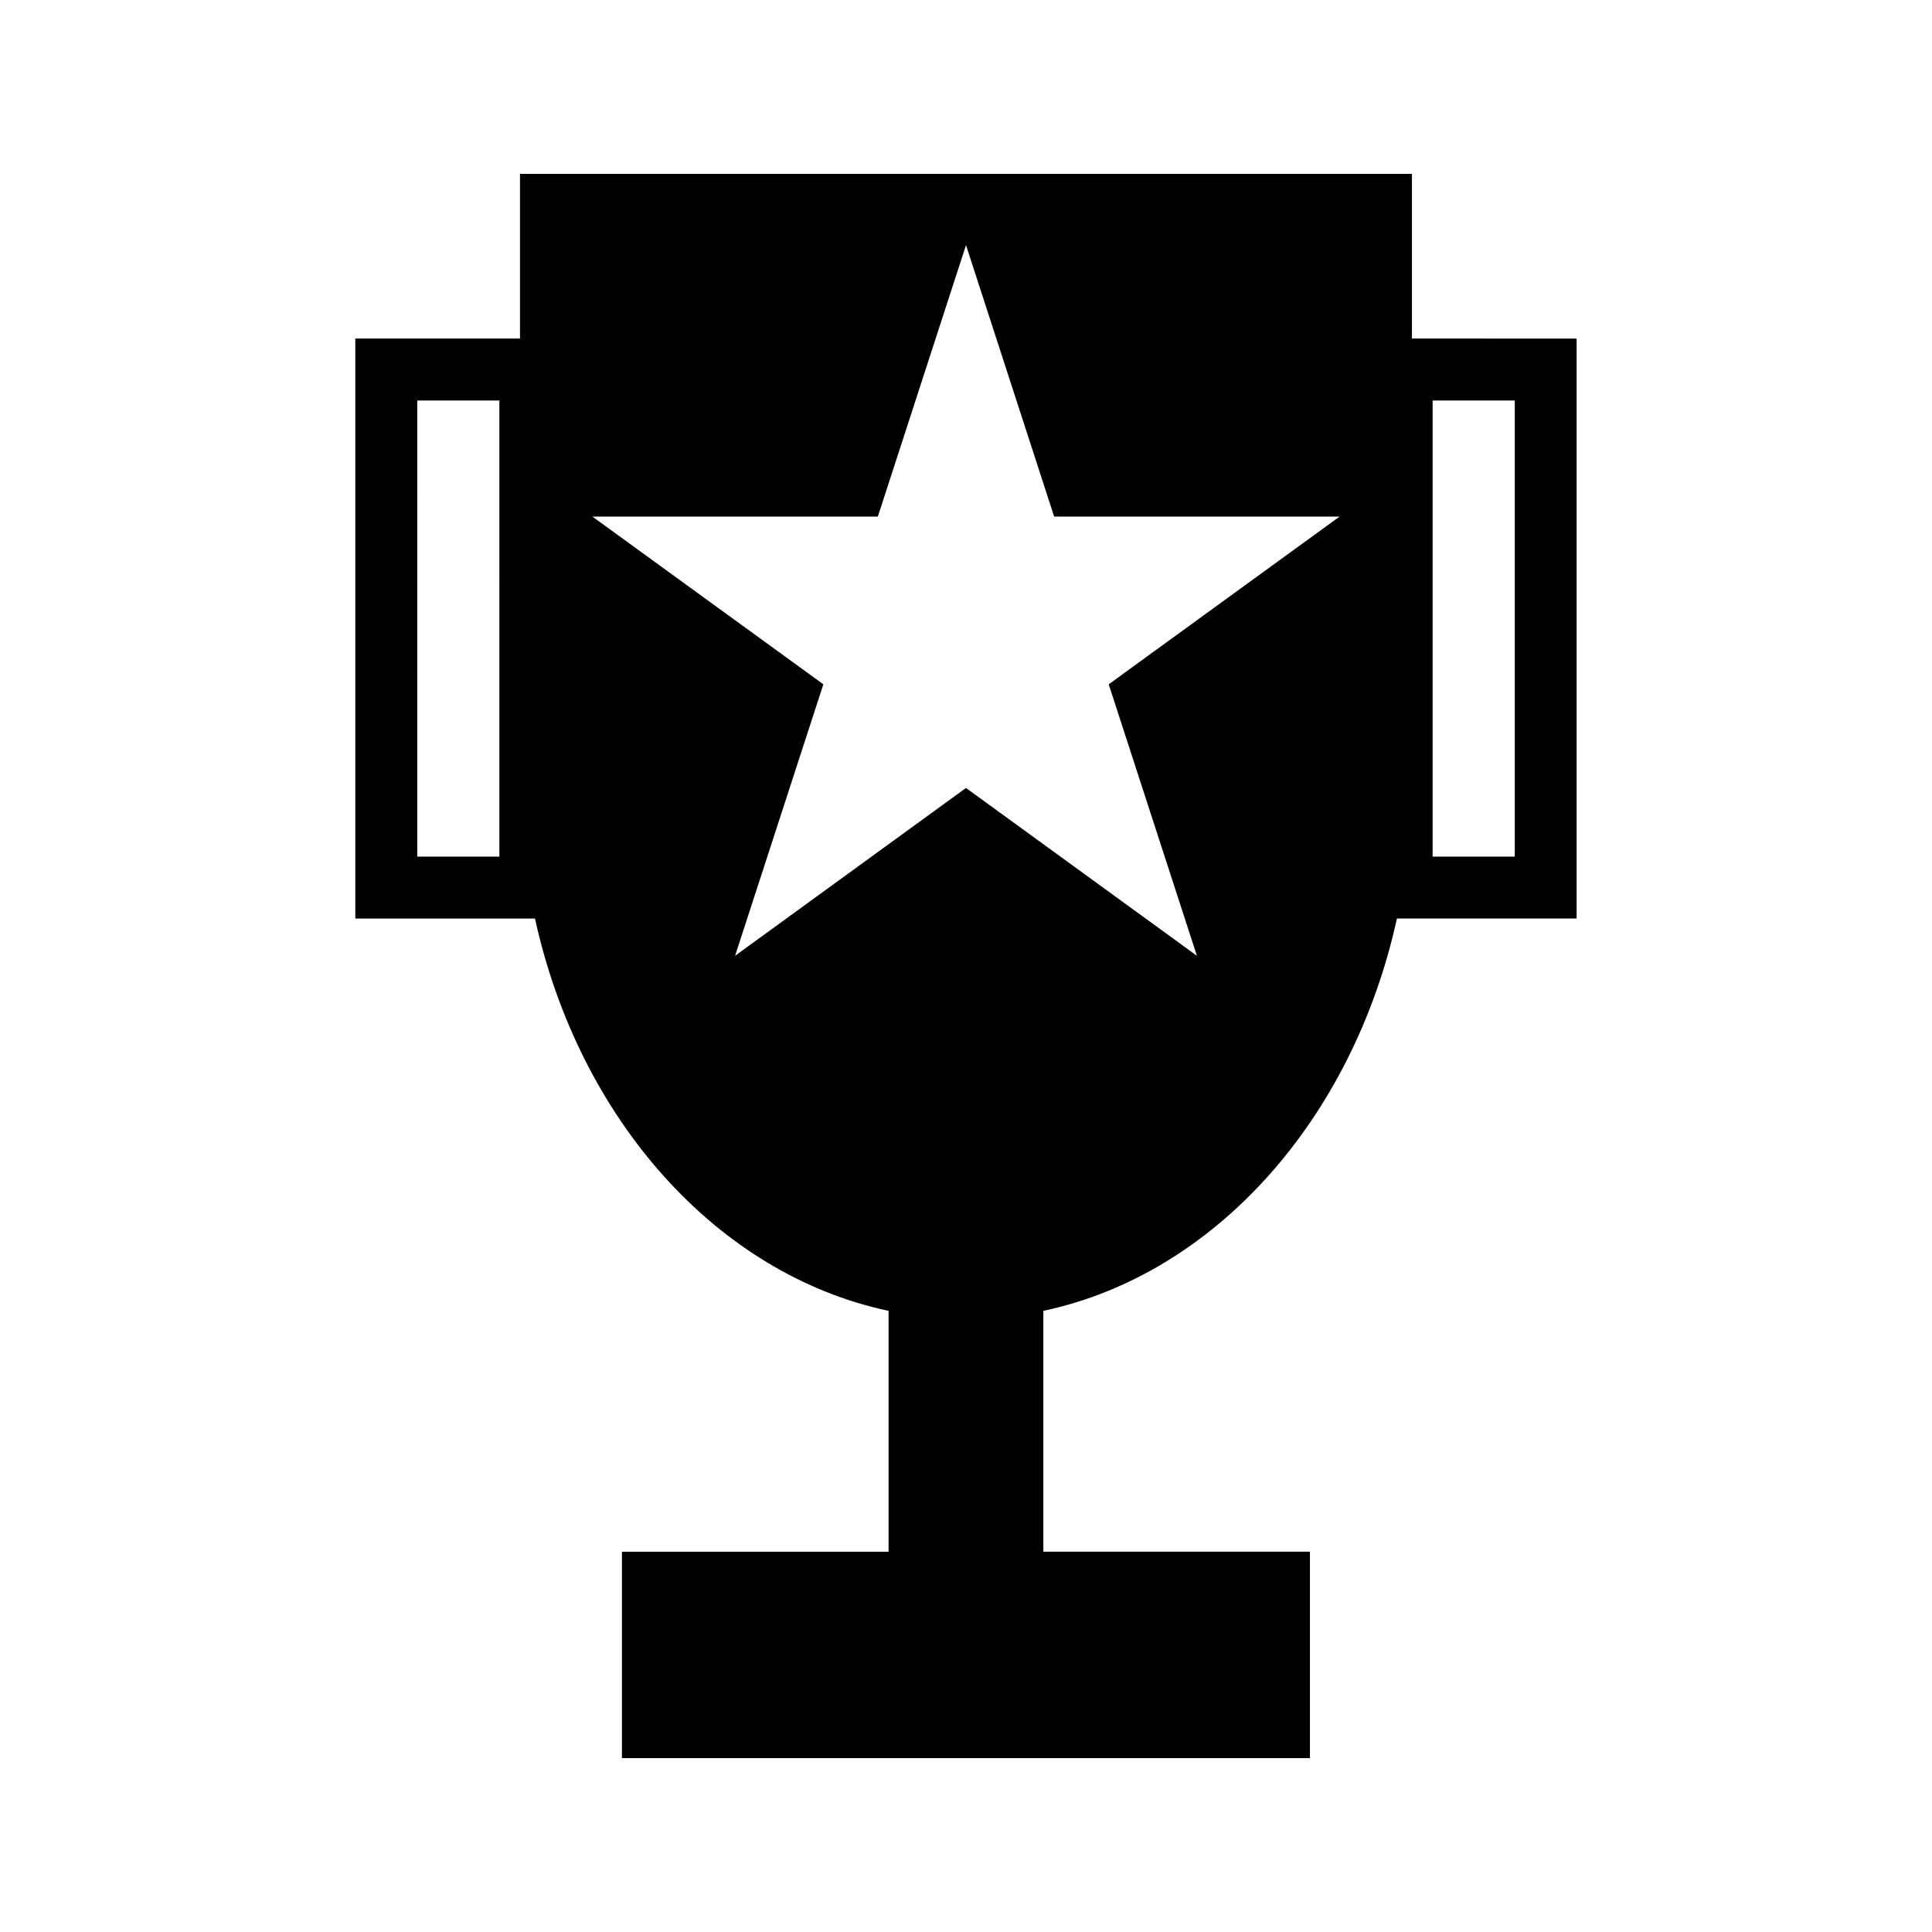
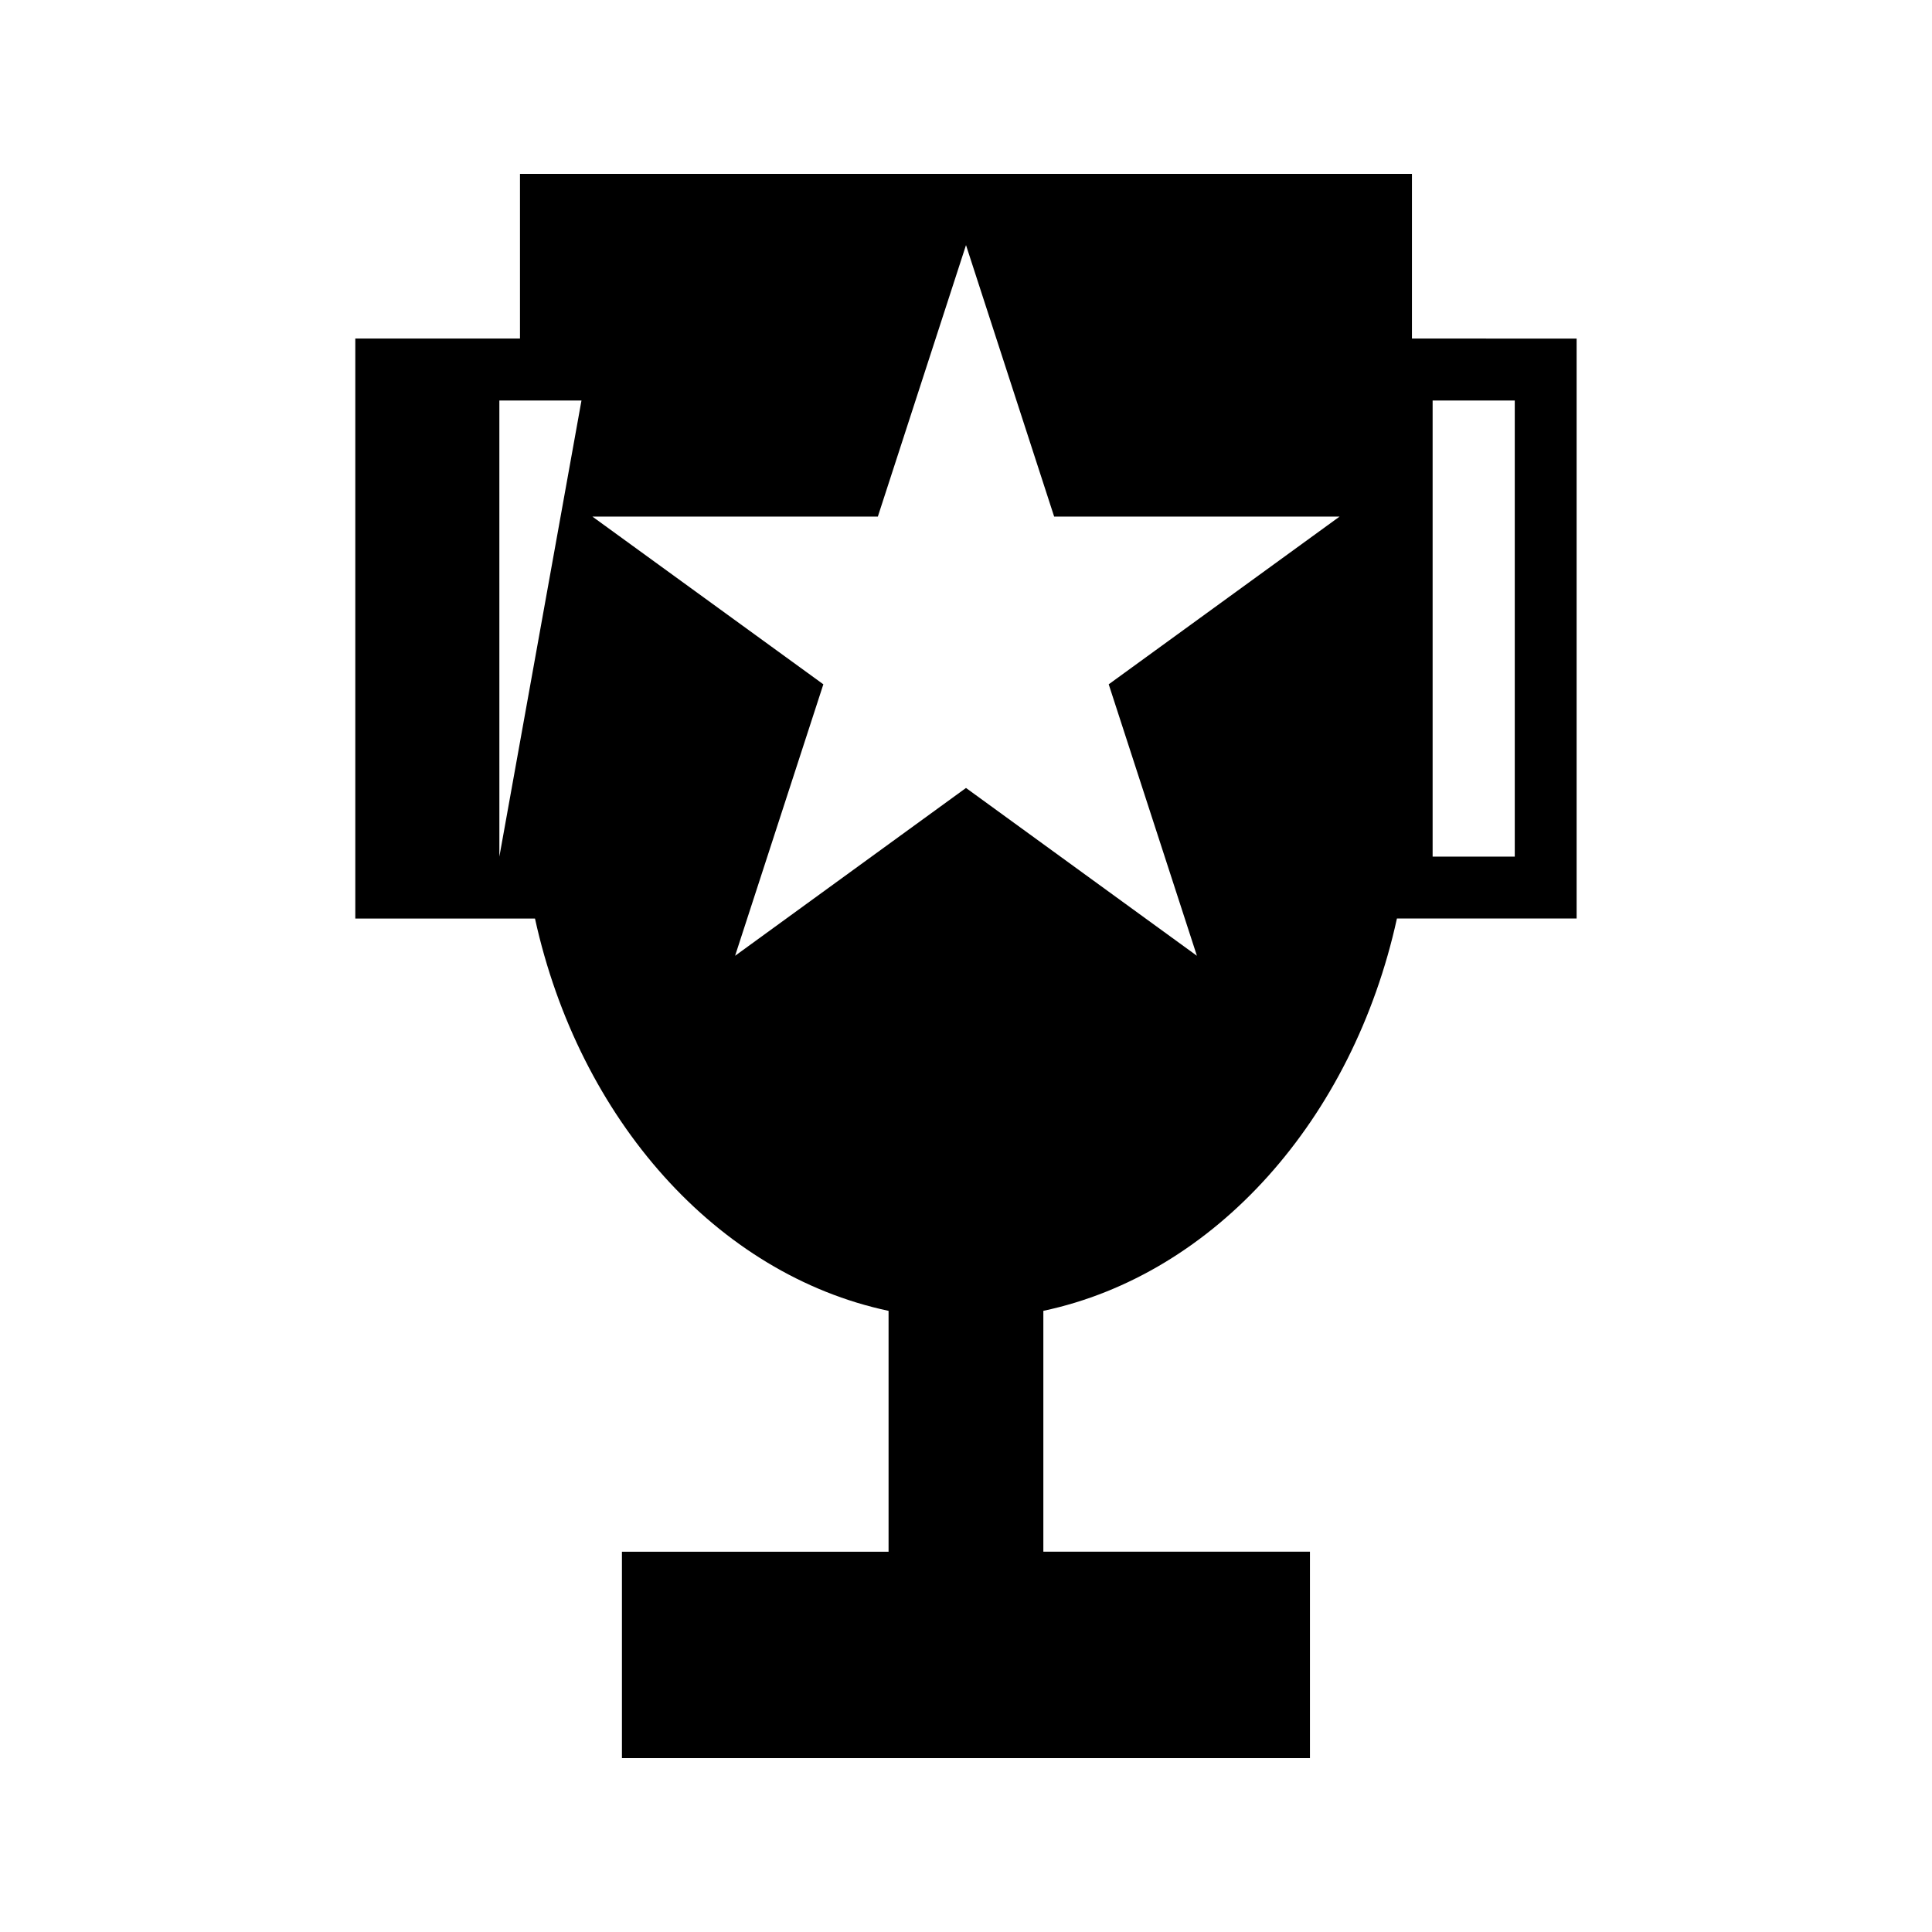
<svg xmlns="http://www.w3.org/2000/svg" fill="#000000" width="800px" height="800px" version="1.1" viewBox="144 144 512 512">
-   <path d="m518.18 233.72v-43.641h-236.38v43.641h-43.641v153.7h47.617c11.688 53.215 48.238 94.328 93.703 103.97v63.832h-70.66v54.699h182.33v-54.703h-70.652v-63.832c45.457-9.645 82.02-50.758 93.703-103.97h47.621v-153.69zm-241.84 137.29h-21.762l-0.004-120.87h21.762zm161.48-45.66 23.371 71.941-61.191-44.473-61.191 44.473 23.387-71.941-61.203-44.449h75.645l23.363-71.945 23.359 71.945h75.645zm107.61 45.66h-21.77v-120.87h21.77z" />
+   <path d="m518.18 233.72v-43.641h-236.38v43.641h-43.641v153.7h47.617c11.688 53.215 48.238 94.328 93.703 103.97v63.832h-70.66v54.699h182.33v-54.703h-70.652v-63.832c45.457-9.645 82.02-50.758 93.703-103.97h47.621v-153.69zm-241.84 137.29l-0.004-120.87h21.762zm161.48-45.66 23.371 71.941-61.191-44.473-61.191 44.473 23.387-71.941-61.203-44.449h75.645l23.363-71.945 23.359 71.945h75.645zm107.61 45.66h-21.77v-120.87h21.77z" />
</svg>